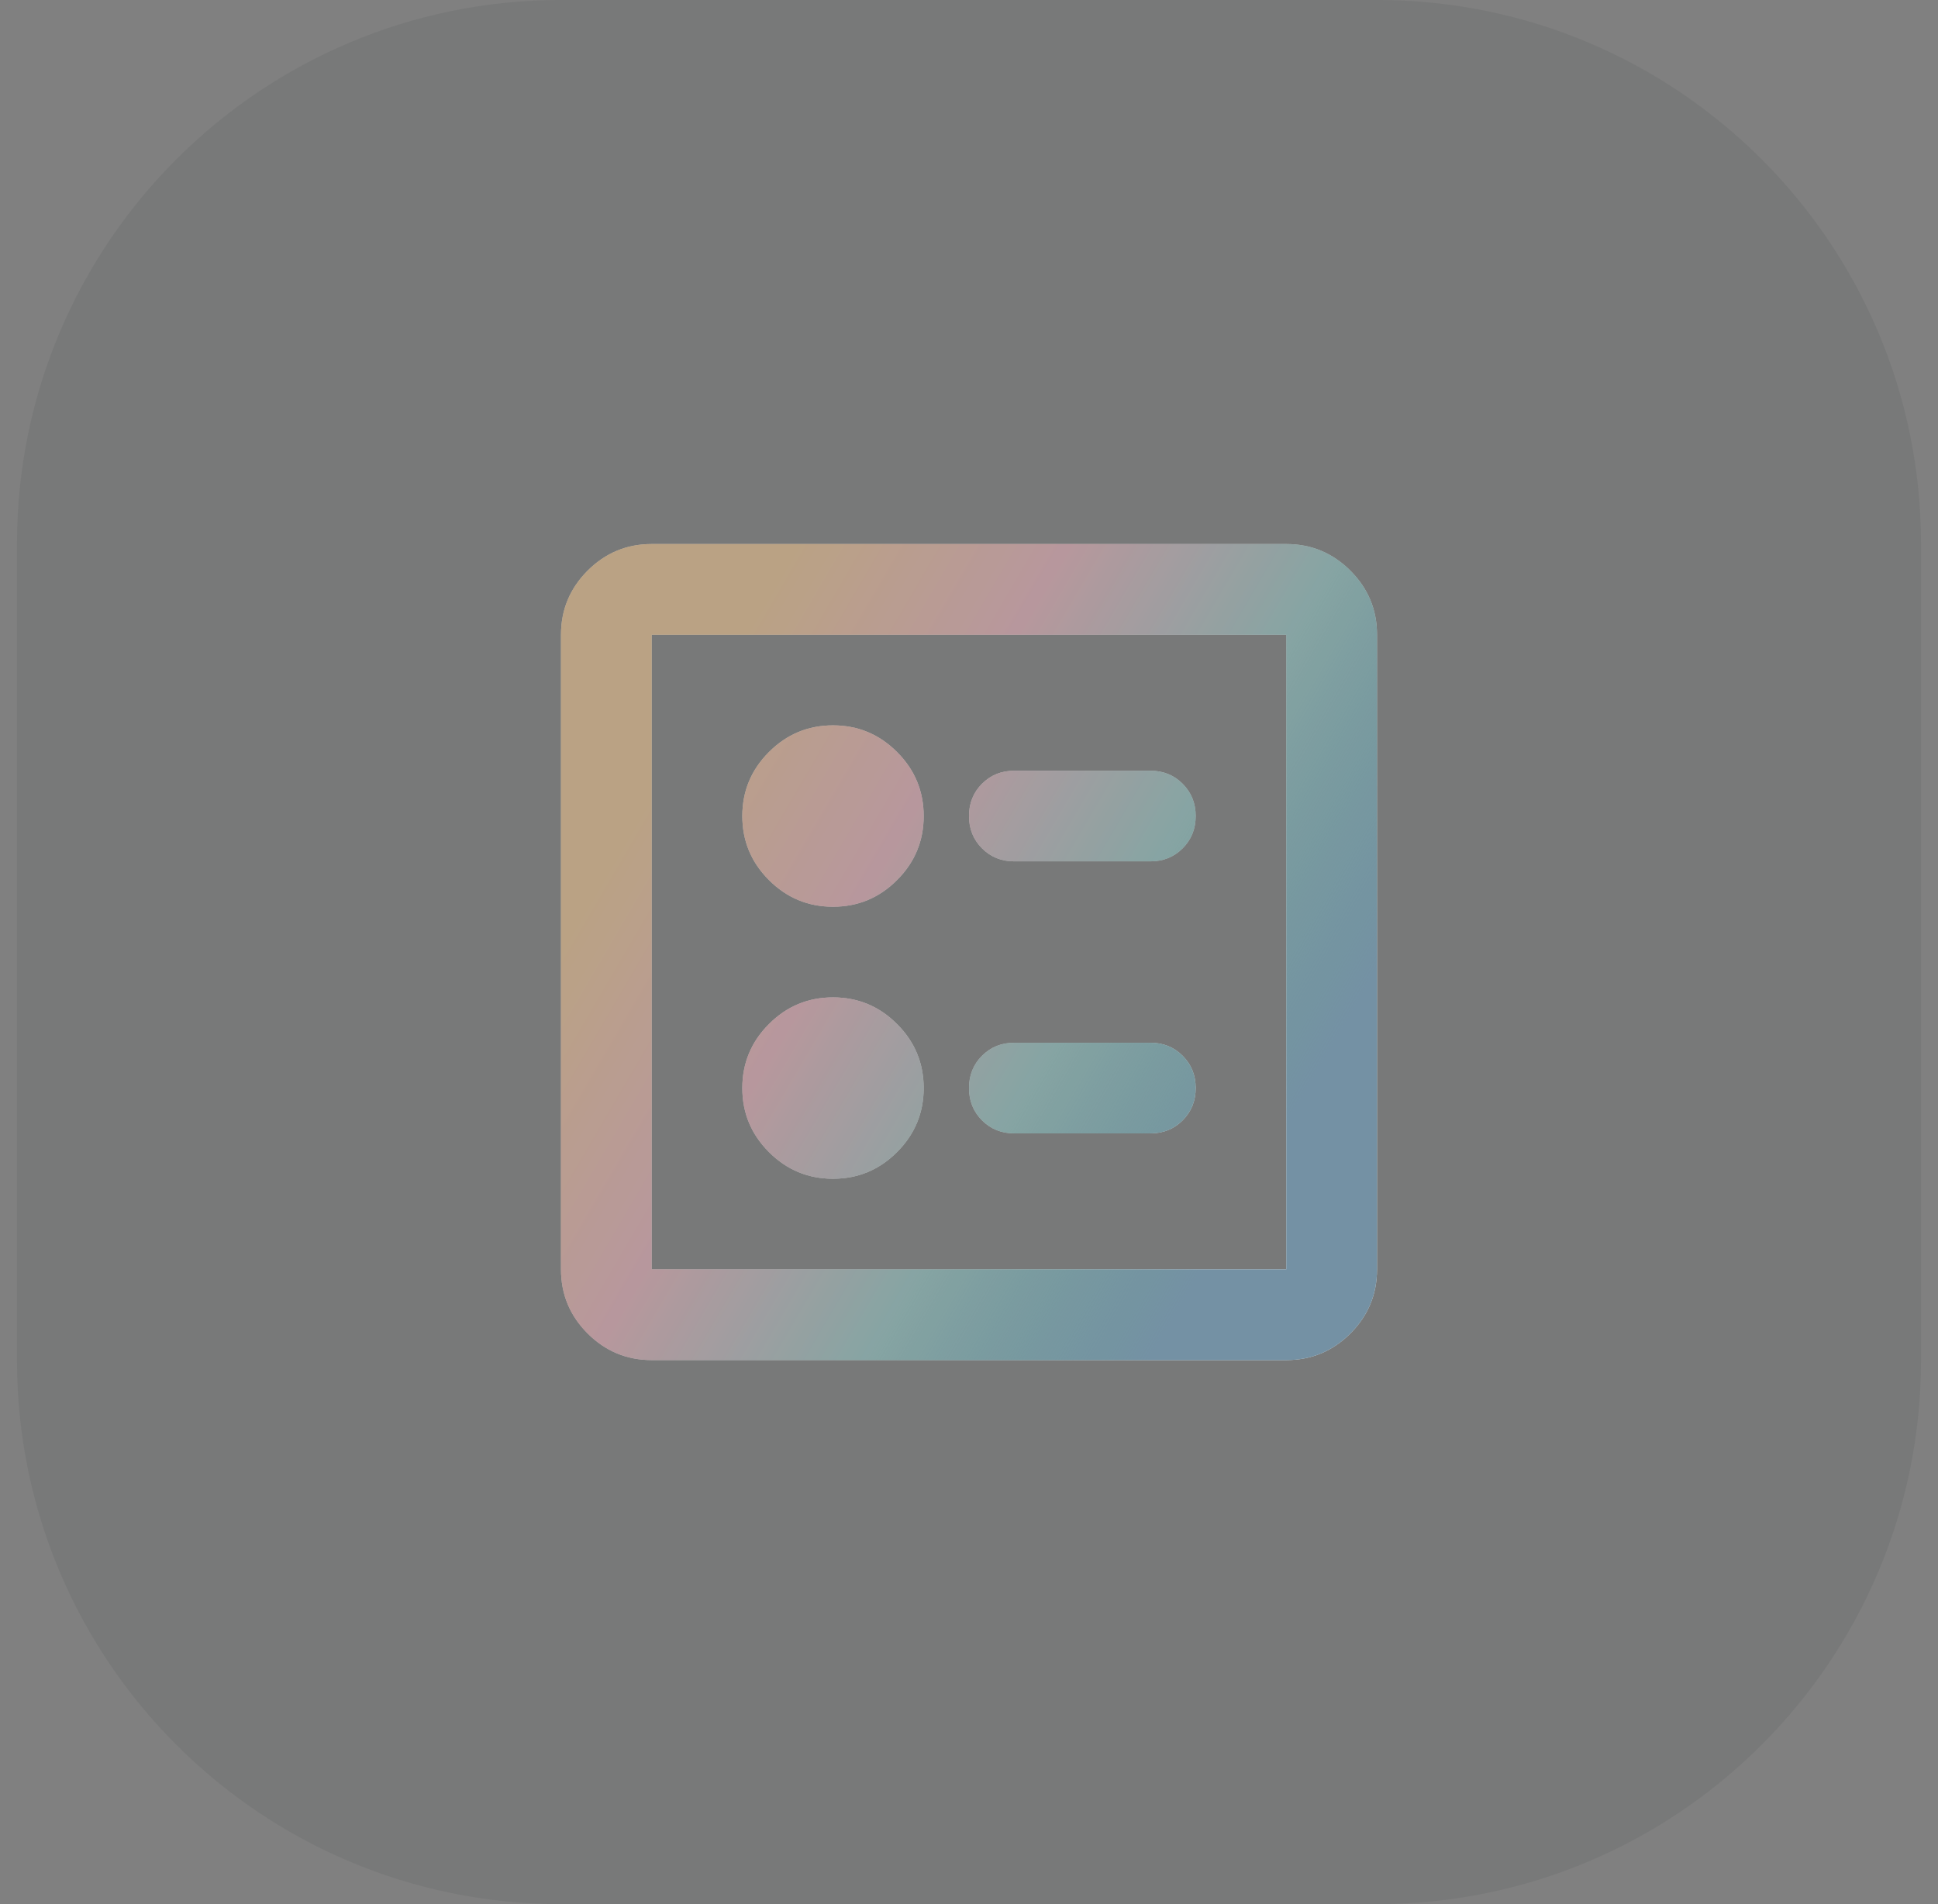
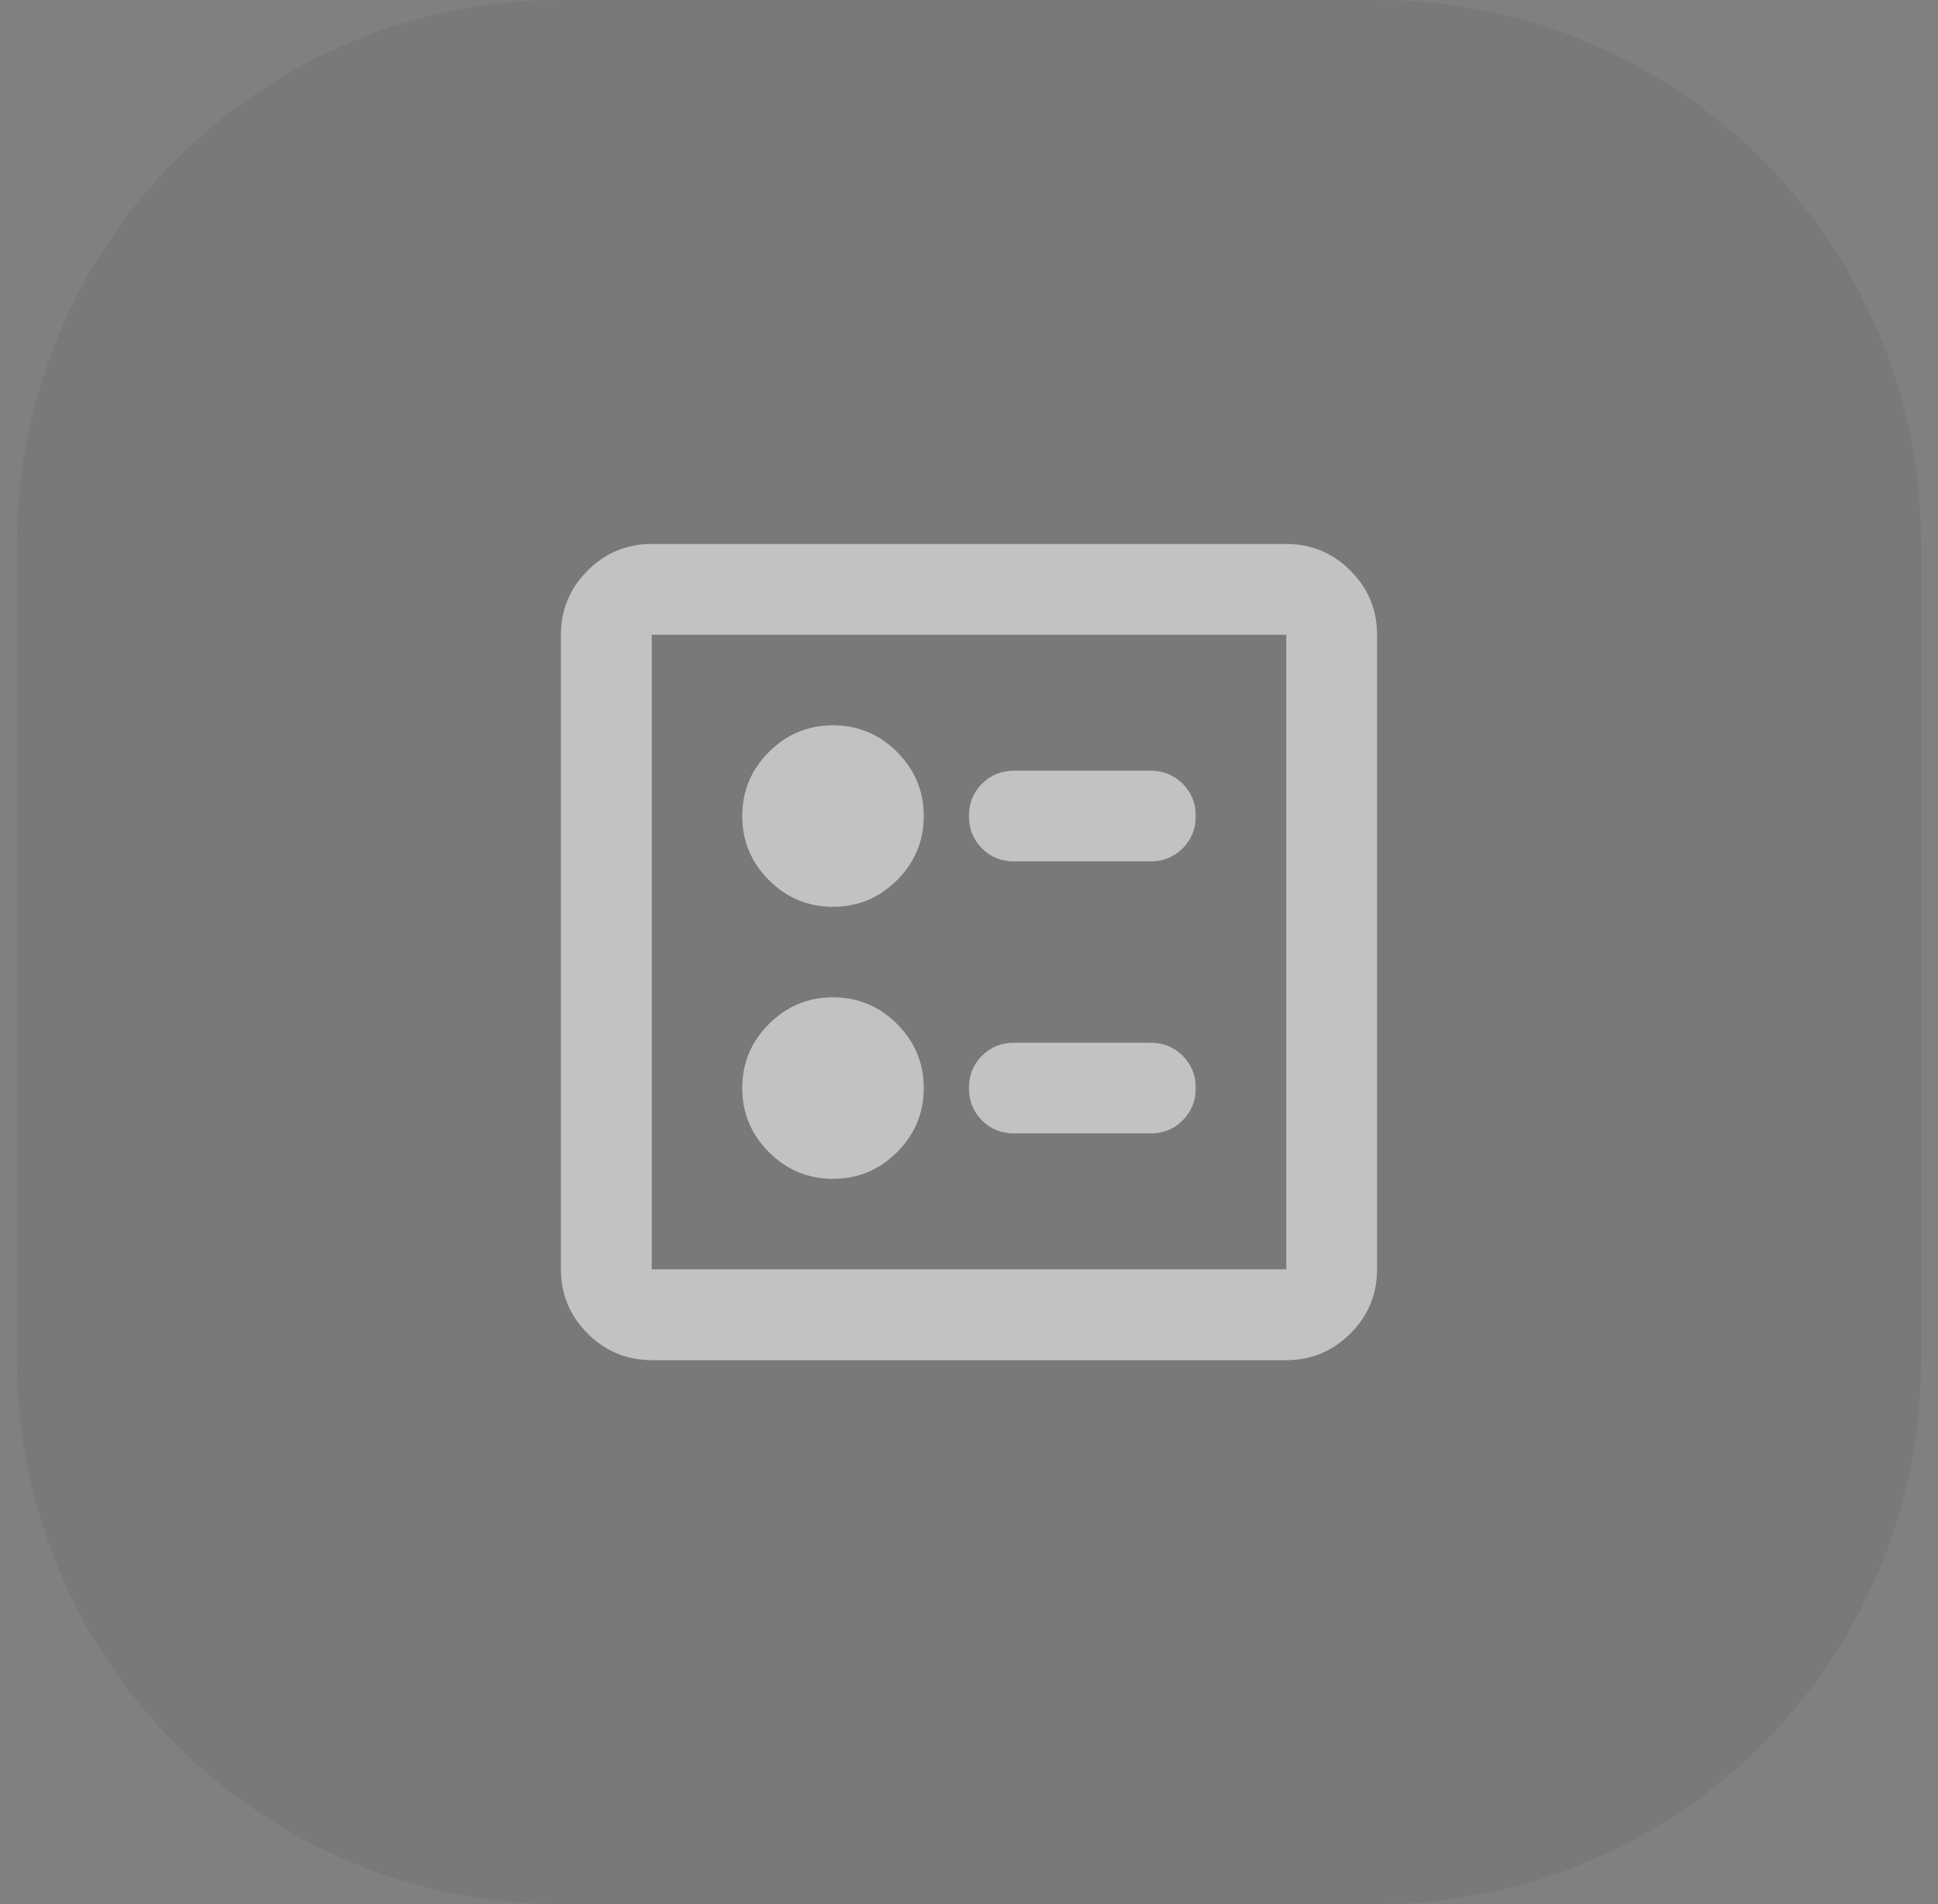
<svg xmlns="http://www.w3.org/2000/svg" width="57" height="56" viewBox="0 0 57 56" fill="none">
  <rect x="0" y="0" width="57" height="56" fill="#808080" stroke="none" />
-   <path d="M0.5 16C0.5 7.163 7.663 0 16.5 0H40.5C49.337 0 56.5 7.163 56.5 16V40C56.5 48.837 49.337 56 40.5 56H16.5C7.663 56 0.5 48.837 0.5 40V16Z" fill="#20262F" fill-opacity="0.08" />
+   <path d="M0.5 16C0.5 7.163 7.663 0 16.5 0H40.5C49.337 0 56.5 7.163 56.5 16V40C56.5 48.837 49.337 56 40.5 56H16.5C7.663 56 0.5 48.837 0.5 40Z" fill="#20262F" fill-opacity="0.08" />
  <path d="M33.833 25.333C34.211 25.333 34.528 25.206 34.783 24.95C35.039 24.694 35.167 24.378 35.167 24C35.167 23.622 35.039 23.306 34.783 23.05C34.528 22.794 34.211 22.667 33.833 22.667H29.833C29.456 22.667 29.139 22.794 28.883 23.05C28.628 23.306 28.5 23.622 28.5 24C28.5 24.378 28.628 24.694 28.883 24.95C29.139 25.206 29.456 25.333 29.833 25.333H33.833ZM33.833 33.333C34.211 33.333 34.528 33.206 34.783 32.95C35.039 32.694 35.167 32.378 35.167 32C35.167 31.622 35.039 31.306 34.783 31.05C34.528 30.794 34.211 30.667 33.833 30.667H29.833C29.456 30.667 29.139 30.794 28.883 31.05C28.628 31.306 28.5 31.622 28.5 32C28.5 32.378 28.628 32.694 28.883 32.95C29.139 33.206 29.456 33.333 29.833 33.333H33.833ZM24.5 26.667C25.233 26.667 25.861 26.406 26.383 25.883C26.906 25.361 27.167 24.733 27.167 24C27.167 23.267 26.906 22.639 26.383 22.117C25.861 21.594 25.233 21.333 24.5 21.333C23.767 21.333 23.139 21.594 22.617 22.117C22.094 22.639 21.833 23.267 21.833 24C21.833 24.733 22.094 25.361 22.617 25.883C23.139 26.406 23.767 26.667 24.5 26.667ZM24.5 34.667C25.233 34.667 25.861 34.406 26.383 33.883C26.906 33.361 27.167 32.733 27.167 32C27.167 31.267 26.906 30.639 26.383 30.117C25.861 29.594 25.233 29.333 24.5 29.333C23.767 29.333 23.139 29.594 22.617 30.117C22.094 30.639 21.833 31.267 21.833 32C21.833 32.733 22.094 33.361 22.617 33.883C23.139 34.406 23.767 34.667 24.5 34.667ZM19.167 40C18.433 40 17.806 39.739 17.283 39.217C16.761 38.694 16.5 38.067 16.5 37.333V18.667C16.5 17.933 16.761 17.306 17.283 16.783C17.806 16.261 18.433 16 19.167 16H37.833C38.567 16 39.194 16.261 39.717 16.783C40.239 17.306 40.5 17.933 40.5 18.667V37.333C40.5 38.067 40.239 38.694 39.717 39.217C39.194 39.739 38.567 40 37.833 40H19.167ZM19.167 37.333H37.833V18.667H19.167V37.333Z" fill="white" />
-   <path d="M33.833 25.333C34.211 25.333 34.528 25.206 34.783 24.95C35.039 24.694 35.167 24.378 35.167 24C35.167 23.622 35.039 23.306 34.783 23.05C34.528 22.794 34.211 22.667 33.833 22.667H29.833C29.456 22.667 29.139 22.794 28.883 23.05C28.628 23.306 28.5 23.622 28.5 24C28.5 24.378 28.628 24.694 28.883 24.95C29.139 25.206 29.456 25.333 29.833 25.333H33.833ZM33.833 33.333C34.211 33.333 34.528 33.206 34.783 32.95C35.039 32.694 35.167 32.378 35.167 32C35.167 31.622 35.039 31.306 34.783 31.05C34.528 30.794 34.211 30.667 33.833 30.667H29.833C29.456 30.667 29.139 30.794 28.883 31.05C28.628 31.306 28.5 31.622 28.5 32C28.5 32.378 28.628 32.694 28.883 32.95C29.139 33.206 29.456 33.333 29.833 33.333H33.833ZM24.5 26.667C25.233 26.667 25.861 26.406 26.383 25.883C26.906 25.361 27.167 24.733 27.167 24C27.167 23.267 26.906 22.639 26.383 22.117C25.861 21.594 25.233 21.333 24.5 21.333C23.767 21.333 23.139 21.594 22.617 22.117C22.094 22.639 21.833 23.267 21.833 24C21.833 24.733 22.094 25.361 22.617 25.883C23.139 26.406 23.767 26.667 24.5 26.667ZM24.5 34.667C25.233 34.667 25.861 34.406 26.383 33.883C26.906 33.361 27.167 32.733 27.167 32C27.167 31.267 26.906 30.639 26.383 30.117C25.861 29.594 25.233 29.333 24.5 29.333C23.767 29.333 23.139 29.594 22.617 30.117C22.094 30.639 21.833 31.267 21.833 32C21.833 32.733 22.094 33.361 22.617 33.883C23.139 34.406 23.767 34.667 24.5 34.667ZM19.167 40C18.433 40 17.806 39.739 17.283 39.217C16.761 38.694 16.5 38.067 16.5 37.333V18.667C16.5 17.933 16.761 17.306 17.283 16.783C17.806 16.261 18.433 16 19.167 16H37.833C38.567 16 39.194 16.261 39.717 16.783C40.239 17.306 40.5 17.933 40.5 18.667V37.333C40.5 38.067 40.239 38.694 39.717 39.217C39.194 39.739 38.567 40 37.833 40H19.167ZM19.167 37.333H37.833V18.667H19.167V37.333Z" fill="url(#paint0_linear_13_77)" />
  <path d="M33.833 25.333C34.211 25.333 34.528 25.206 34.783 24.95C35.039 24.694 35.167 24.378 35.167 24C35.167 23.622 35.039 23.306 34.783 23.05C34.528 22.794 34.211 22.667 33.833 22.667H29.833C29.456 22.667 29.139 22.794 28.883 23.05C28.628 23.306 28.5 23.622 28.5 24C28.5 24.378 28.628 24.694 28.883 24.95C29.139 25.206 29.456 25.333 29.833 25.333H33.833ZM33.833 33.333C34.211 33.333 34.528 33.206 34.783 32.95C35.039 32.694 35.167 32.378 35.167 32C35.167 31.622 35.039 31.306 34.783 31.05C34.528 30.794 34.211 30.667 33.833 30.667H29.833C29.456 30.667 29.139 30.794 28.883 31.05C28.628 31.306 28.5 31.622 28.5 32C28.5 32.378 28.628 32.694 28.883 32.95C29.139 33.206 29.456 33.333 29.833 33.333H33.833ZM24.5 26.667C25.233 26.667 25.861 26.406 26.383 25.883C26.906 25.361 27.167 24.733 27.167 24C27.167 23.267 26.906 22.639 26.383 22.117C25.861 21.594 25.233 21.333 24.5 21.333C23.767 21.333 23.139 21.594 22.617 22.117C22.094 22.639 21.833 23.267 21.833 24C21.833 24.733 22.094 25.361 22.617 25.883C23.139 26.406 23.767 26.667 24.5 26.667ZM24.5 34.667C25.233 34.667 25.861 34.406 26.383 33.883C26.906 33.361 27.167 32.733 27.167 32C27.167 31.267 26.906 30.639 26.383 30.117C25.861 29.594 25.233 29.333 24.5 29.333C23.767 29.333 23.139 29.594 22.617 30.117C22.094 30.639 21.833 31.267 21.833 32C21.833 32.733 22.094 33.361 22.617 33.883C23.139 34.406 23.767 34.667 24.5 34.667ZM19.167 40C18.433 40 17.806 39.739 17.283 39.217C16.761 38.694 16.5 38.067 16.5 37.333V18.667C16.5 17.933 16.761 17.306 17.283 16.783C17.806 16.261 18.433 16 19.167 16H37.833C38.567 16 39.194 16.261 39.717 16.783C40.239 17.306 40.5 17.933 40.5 18.667V37.333C40.5 38.067 40.239 38.694 39.717 39.217C39.194 39.739 38.567 40 37.833 40H19.167ZM19.167 37.333H37.833V18.667H19.167V37.333Z" fill="black" fill-opacity="0.24" />
  <defs>
    <linearGradient id="paint0_linear_13_77" x1="23.215" y1="16" x2="41.551" y2="26.733" gradientUnits="userSpaceOnUse">
      <stop stop-color="#E69732" stop-opacity="0.4" />
      <stop offset="0.33" stop-color="#DD7385" stop-opacity="0.4" />
      <stop offset="0.659" stop-color="#3D9E9A" stop-opacity="0.4" />
      <stop offset="1" stop-color="#7FAFCD" stop-opacity="0.8" />
    </linearGradient>
  </defs>
</svg>